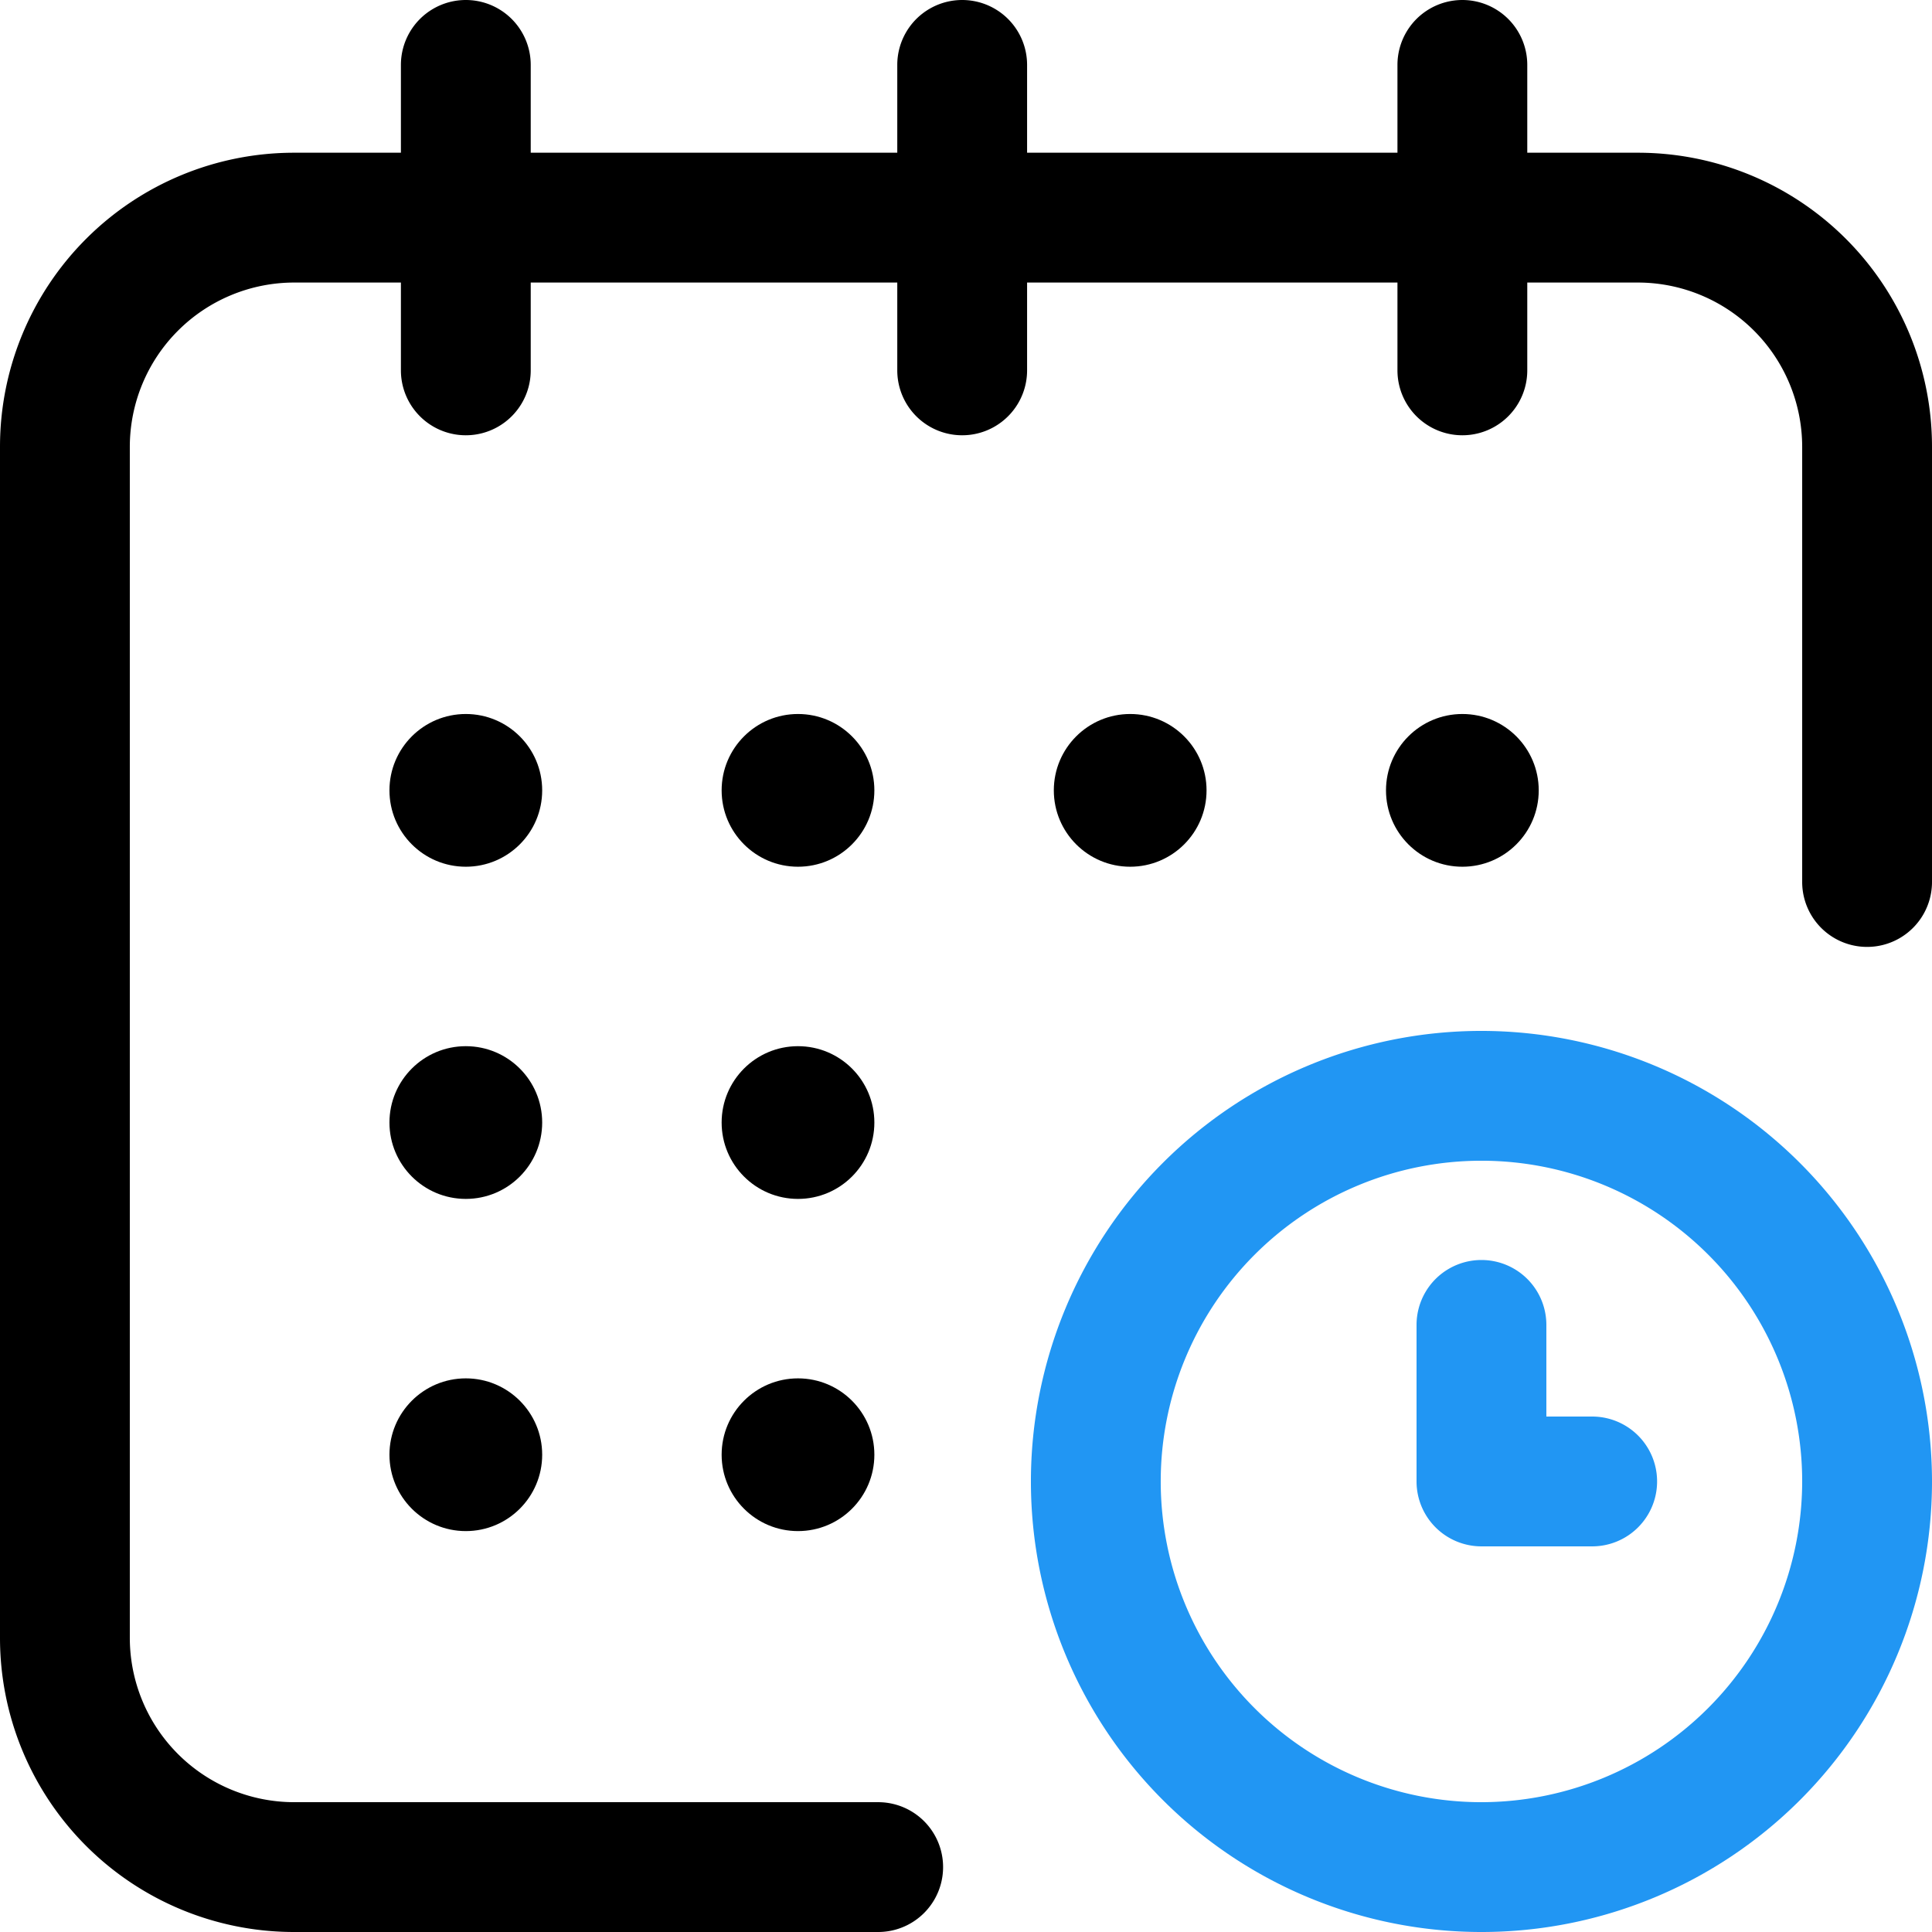
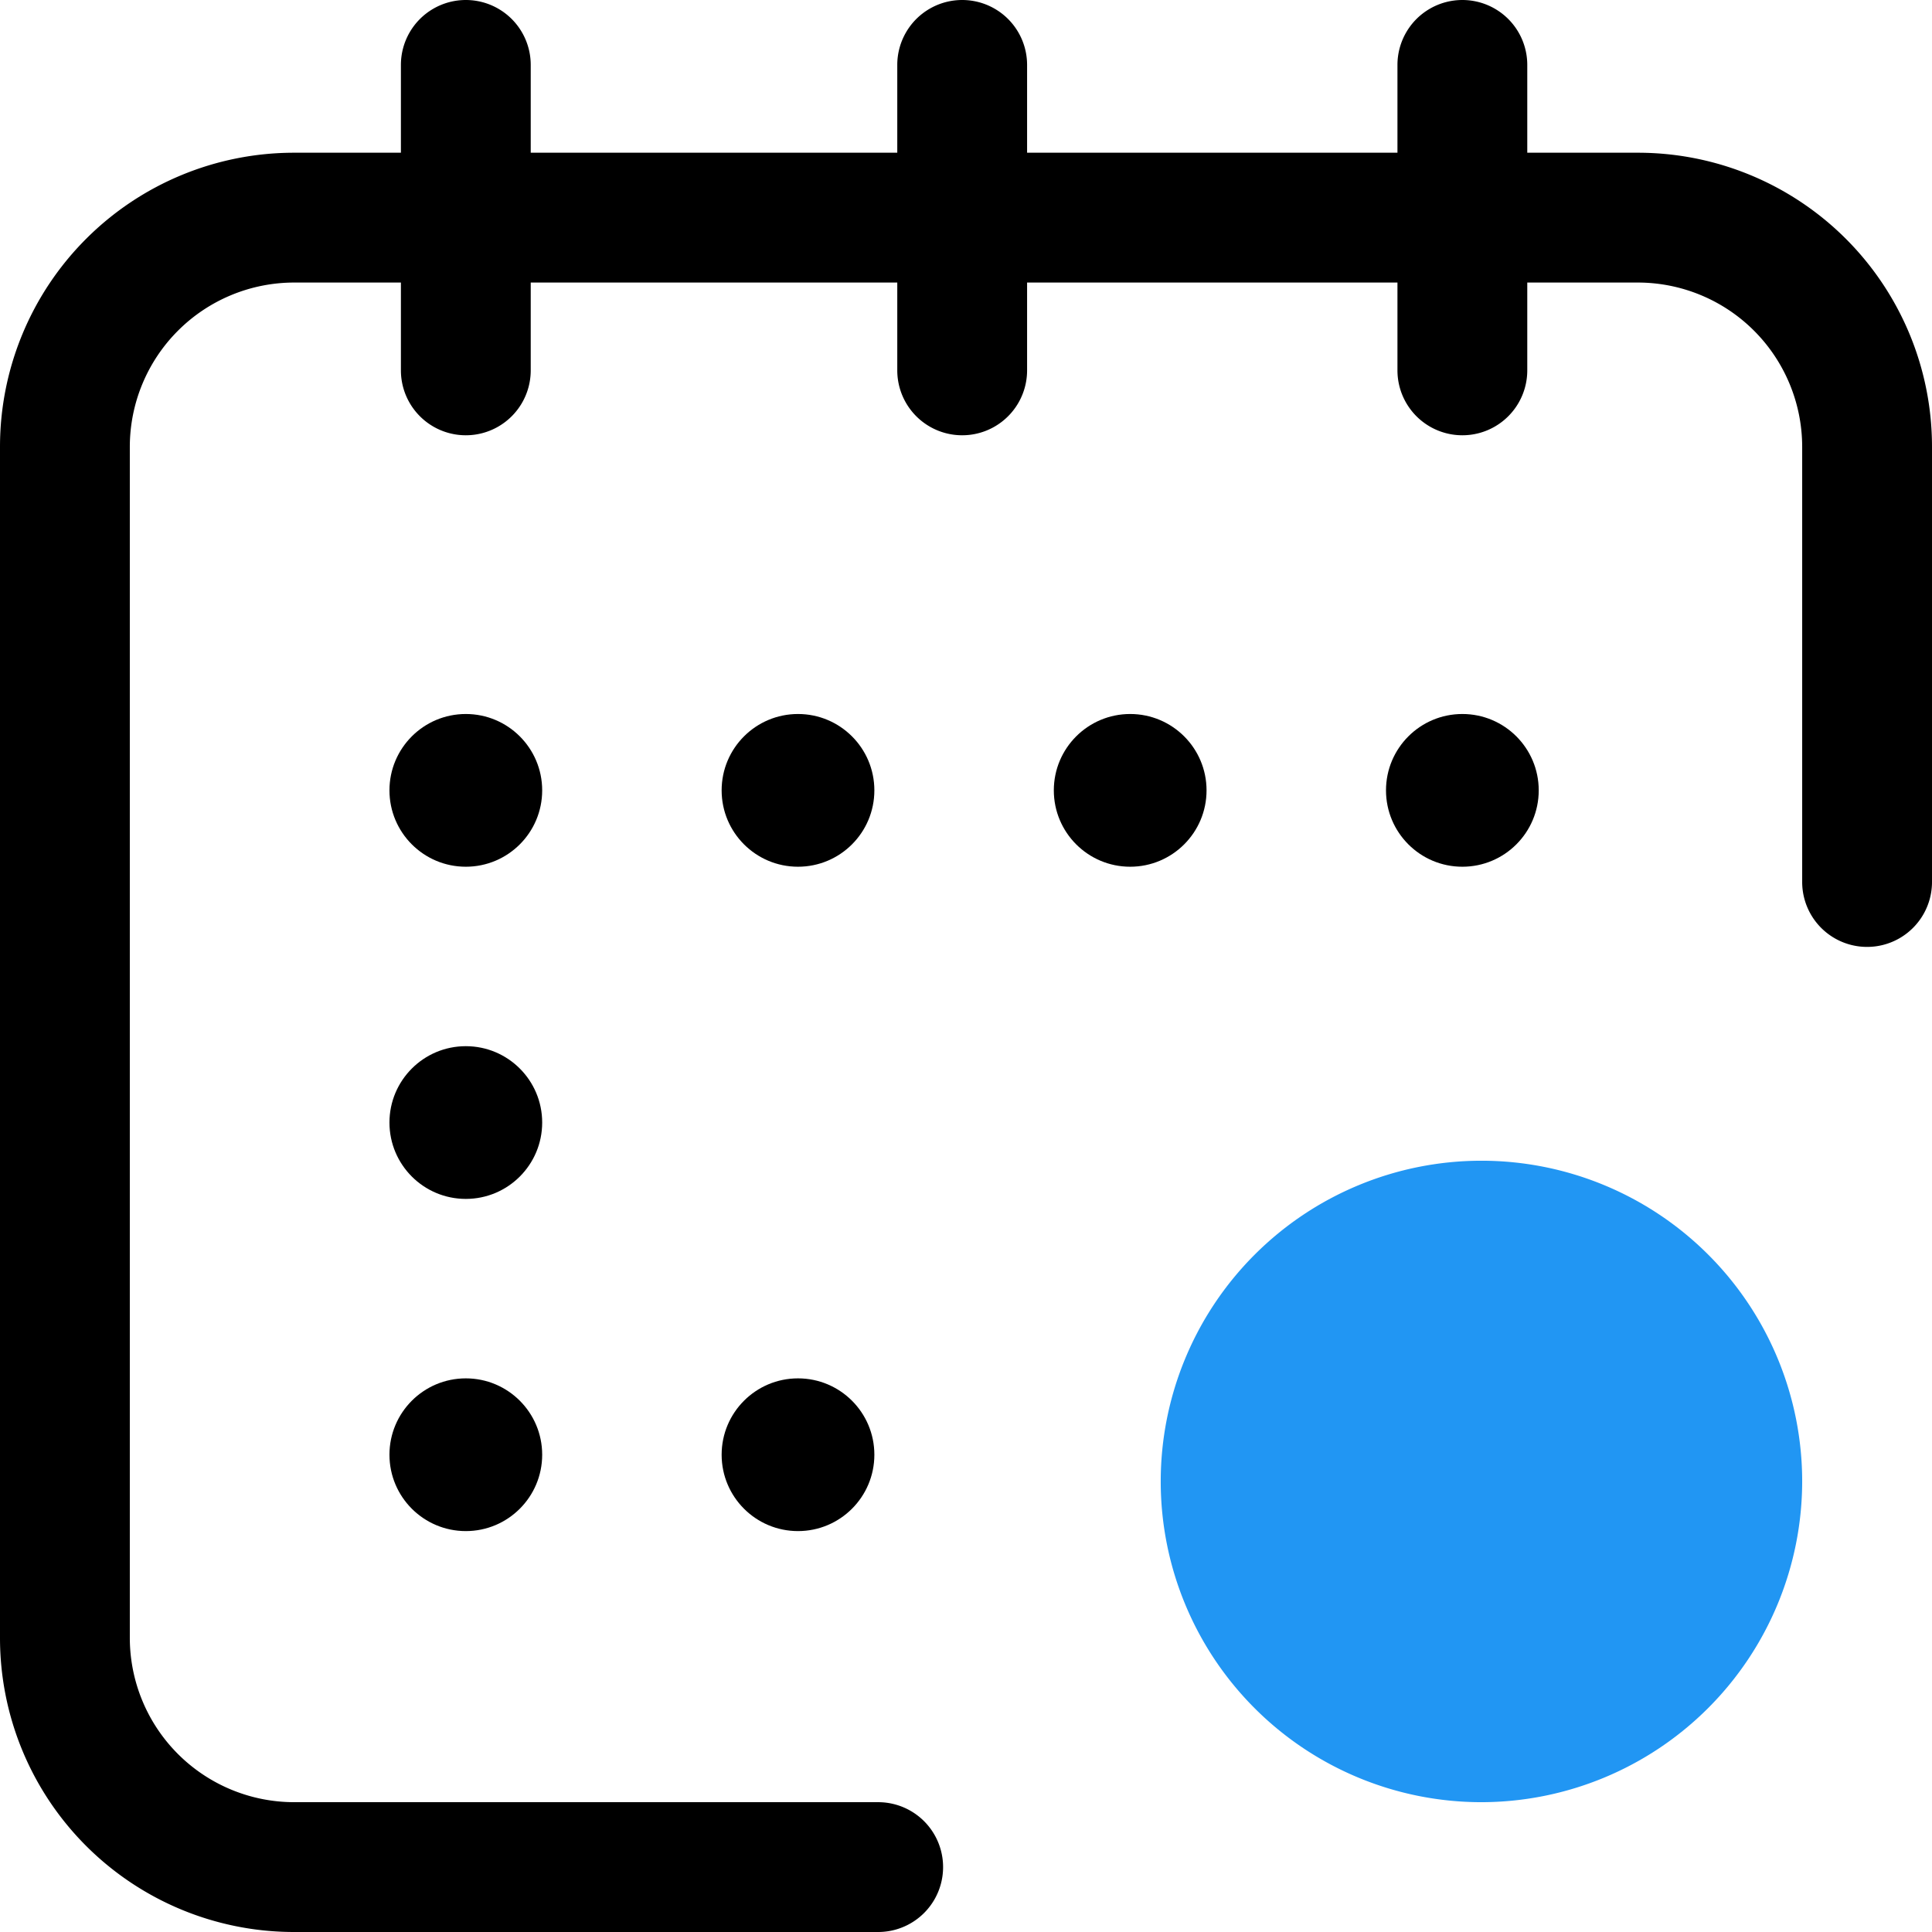
<svg xmlns="http://www.w3.org/2000/svg" viewBox="0 0 506 506">
  <defs>
    <style>.cls-1{fill:none;}.cls-2{fill:#2196f3;}</style>
  </defs>
  <title>calendar_2</title>
  <g id="Слой_2" data-name="Слой 2">
    <g id="calendar_2">
      <circle cx="383" cy="207" r="20" />
-       <path class="cls-1" d="M388,310a78,78,0,1,0,78,78A78.1,78.1,0,0,0,388,310Zm29,101H388a23,23,0,0,1-23-23V347a23,23,0,0,1,46,0v18h6a23,23,0,0,1,0,46Z" />
      <path d="M429,40H400V17a17,17,0,0,0-34,0V40H269V17a17,17,0,0,0-34,0V40H139V17a17,17,0,0,0-34,0V40H77A77,77,0,0,0,0,117V429a77,77,0,0,0,77,77H230a17,17,0,0,0,0-34H77a43.06,43.06,0,0,1-43-43V117A43.06,43.06,0,0,1,77,74h28V97a17,17,0,0,0,34,0V74h96V97a17,17,0,0,0,34,0V74h97V97a17,17,0,0,0,34,0V74h29a43.06,43.06,0,0,1,43,43V231a17,17,0,0,0,34,0V117A77,77,0,0,0,429,40Z" />
-       <path class="cls-2" d="M388,270A118,118,0,1,0,506,388,118.09,118.09,0,0,0,388,270Zm0,202a84,84,0,1,1,84-84A84.12,84.12,0,0,1,388,472Z" />
+       <path class="cls-2" d="M388,270Zm0,202a84,84,0,1,1,84-84A84.12,84.12,0,0,1,388,472Z" />
      <path class="cls-2" d="M417,371H405V347a17,17,0,0,0-34,0v41a17,17,0,0,0,17,17h29a17,17,0,0,0,0-34Z" />
      <circle cx="296" cy="207" r="20" />
-       <circle cx="209" cy="294" r="20" />
      <circle cx="122" cy="207" r="20" />
      <circle cx="122" cy="294" r="20" />
      <circle cx="122" cy="381" r="20" />
      <circle cx="209" cy="381" r="20" />
      <circle cx="209" cy="207" r="20" />
    </g>
  </g>
</svg>